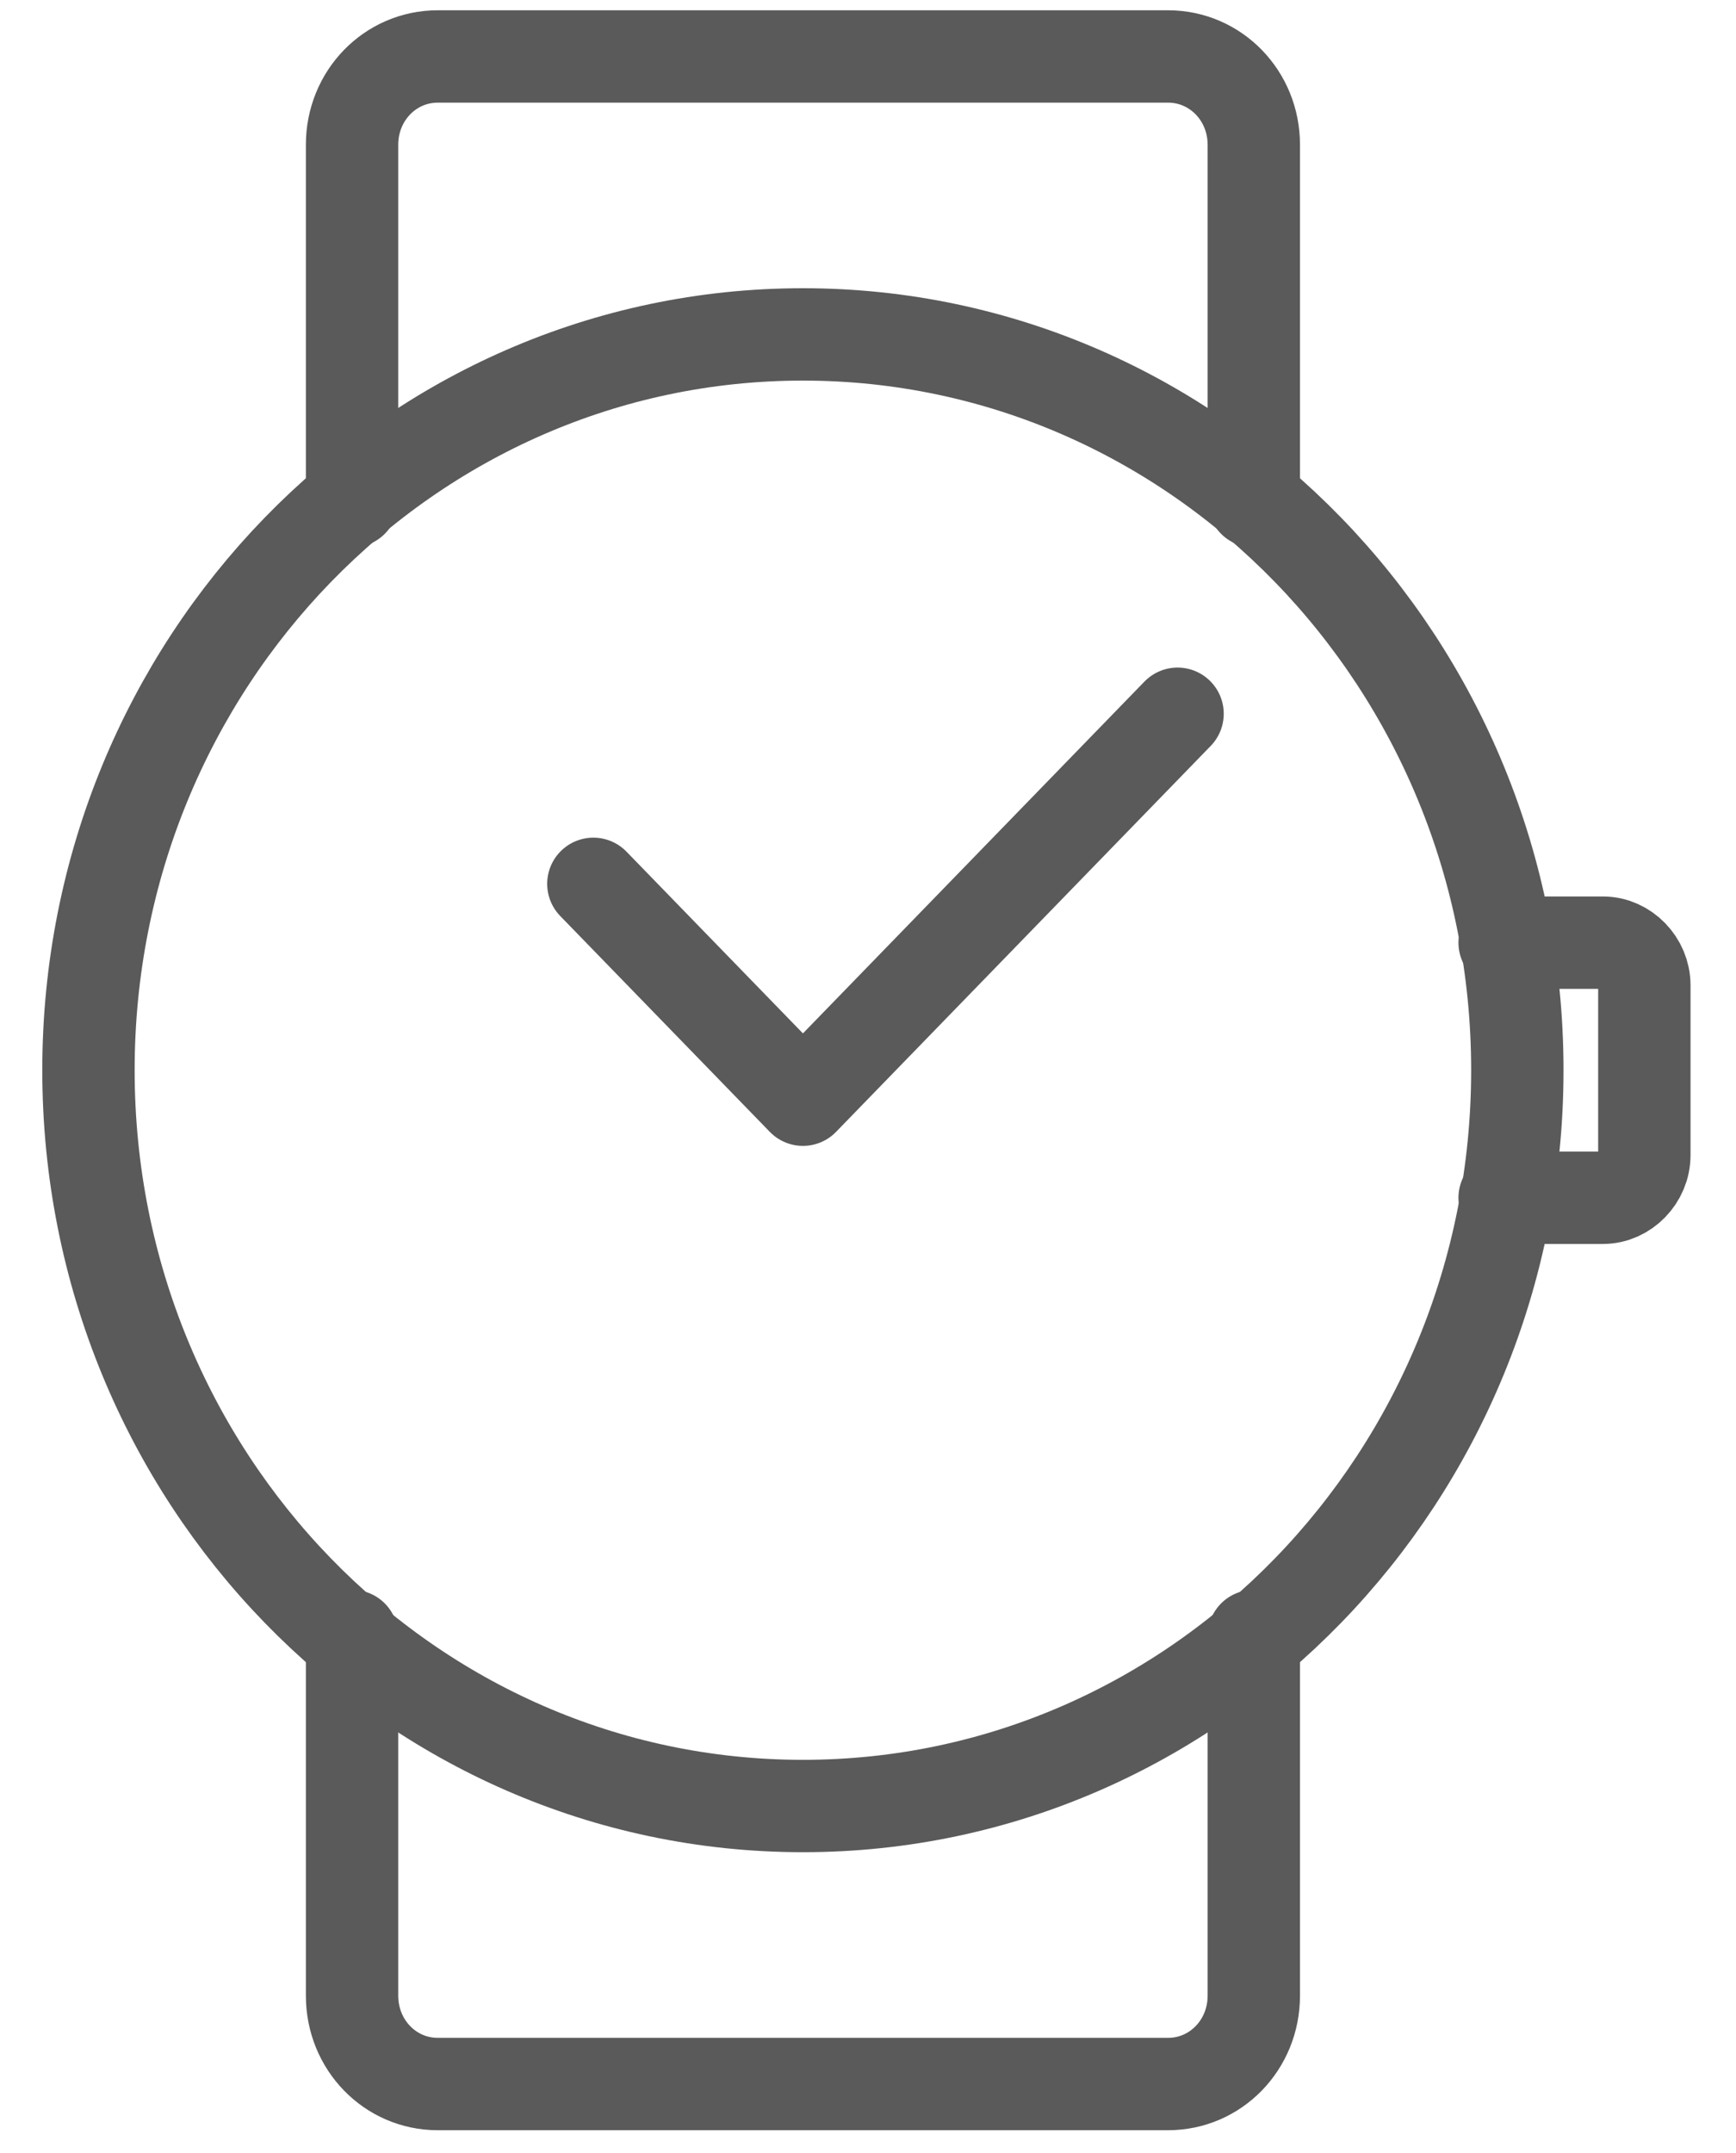
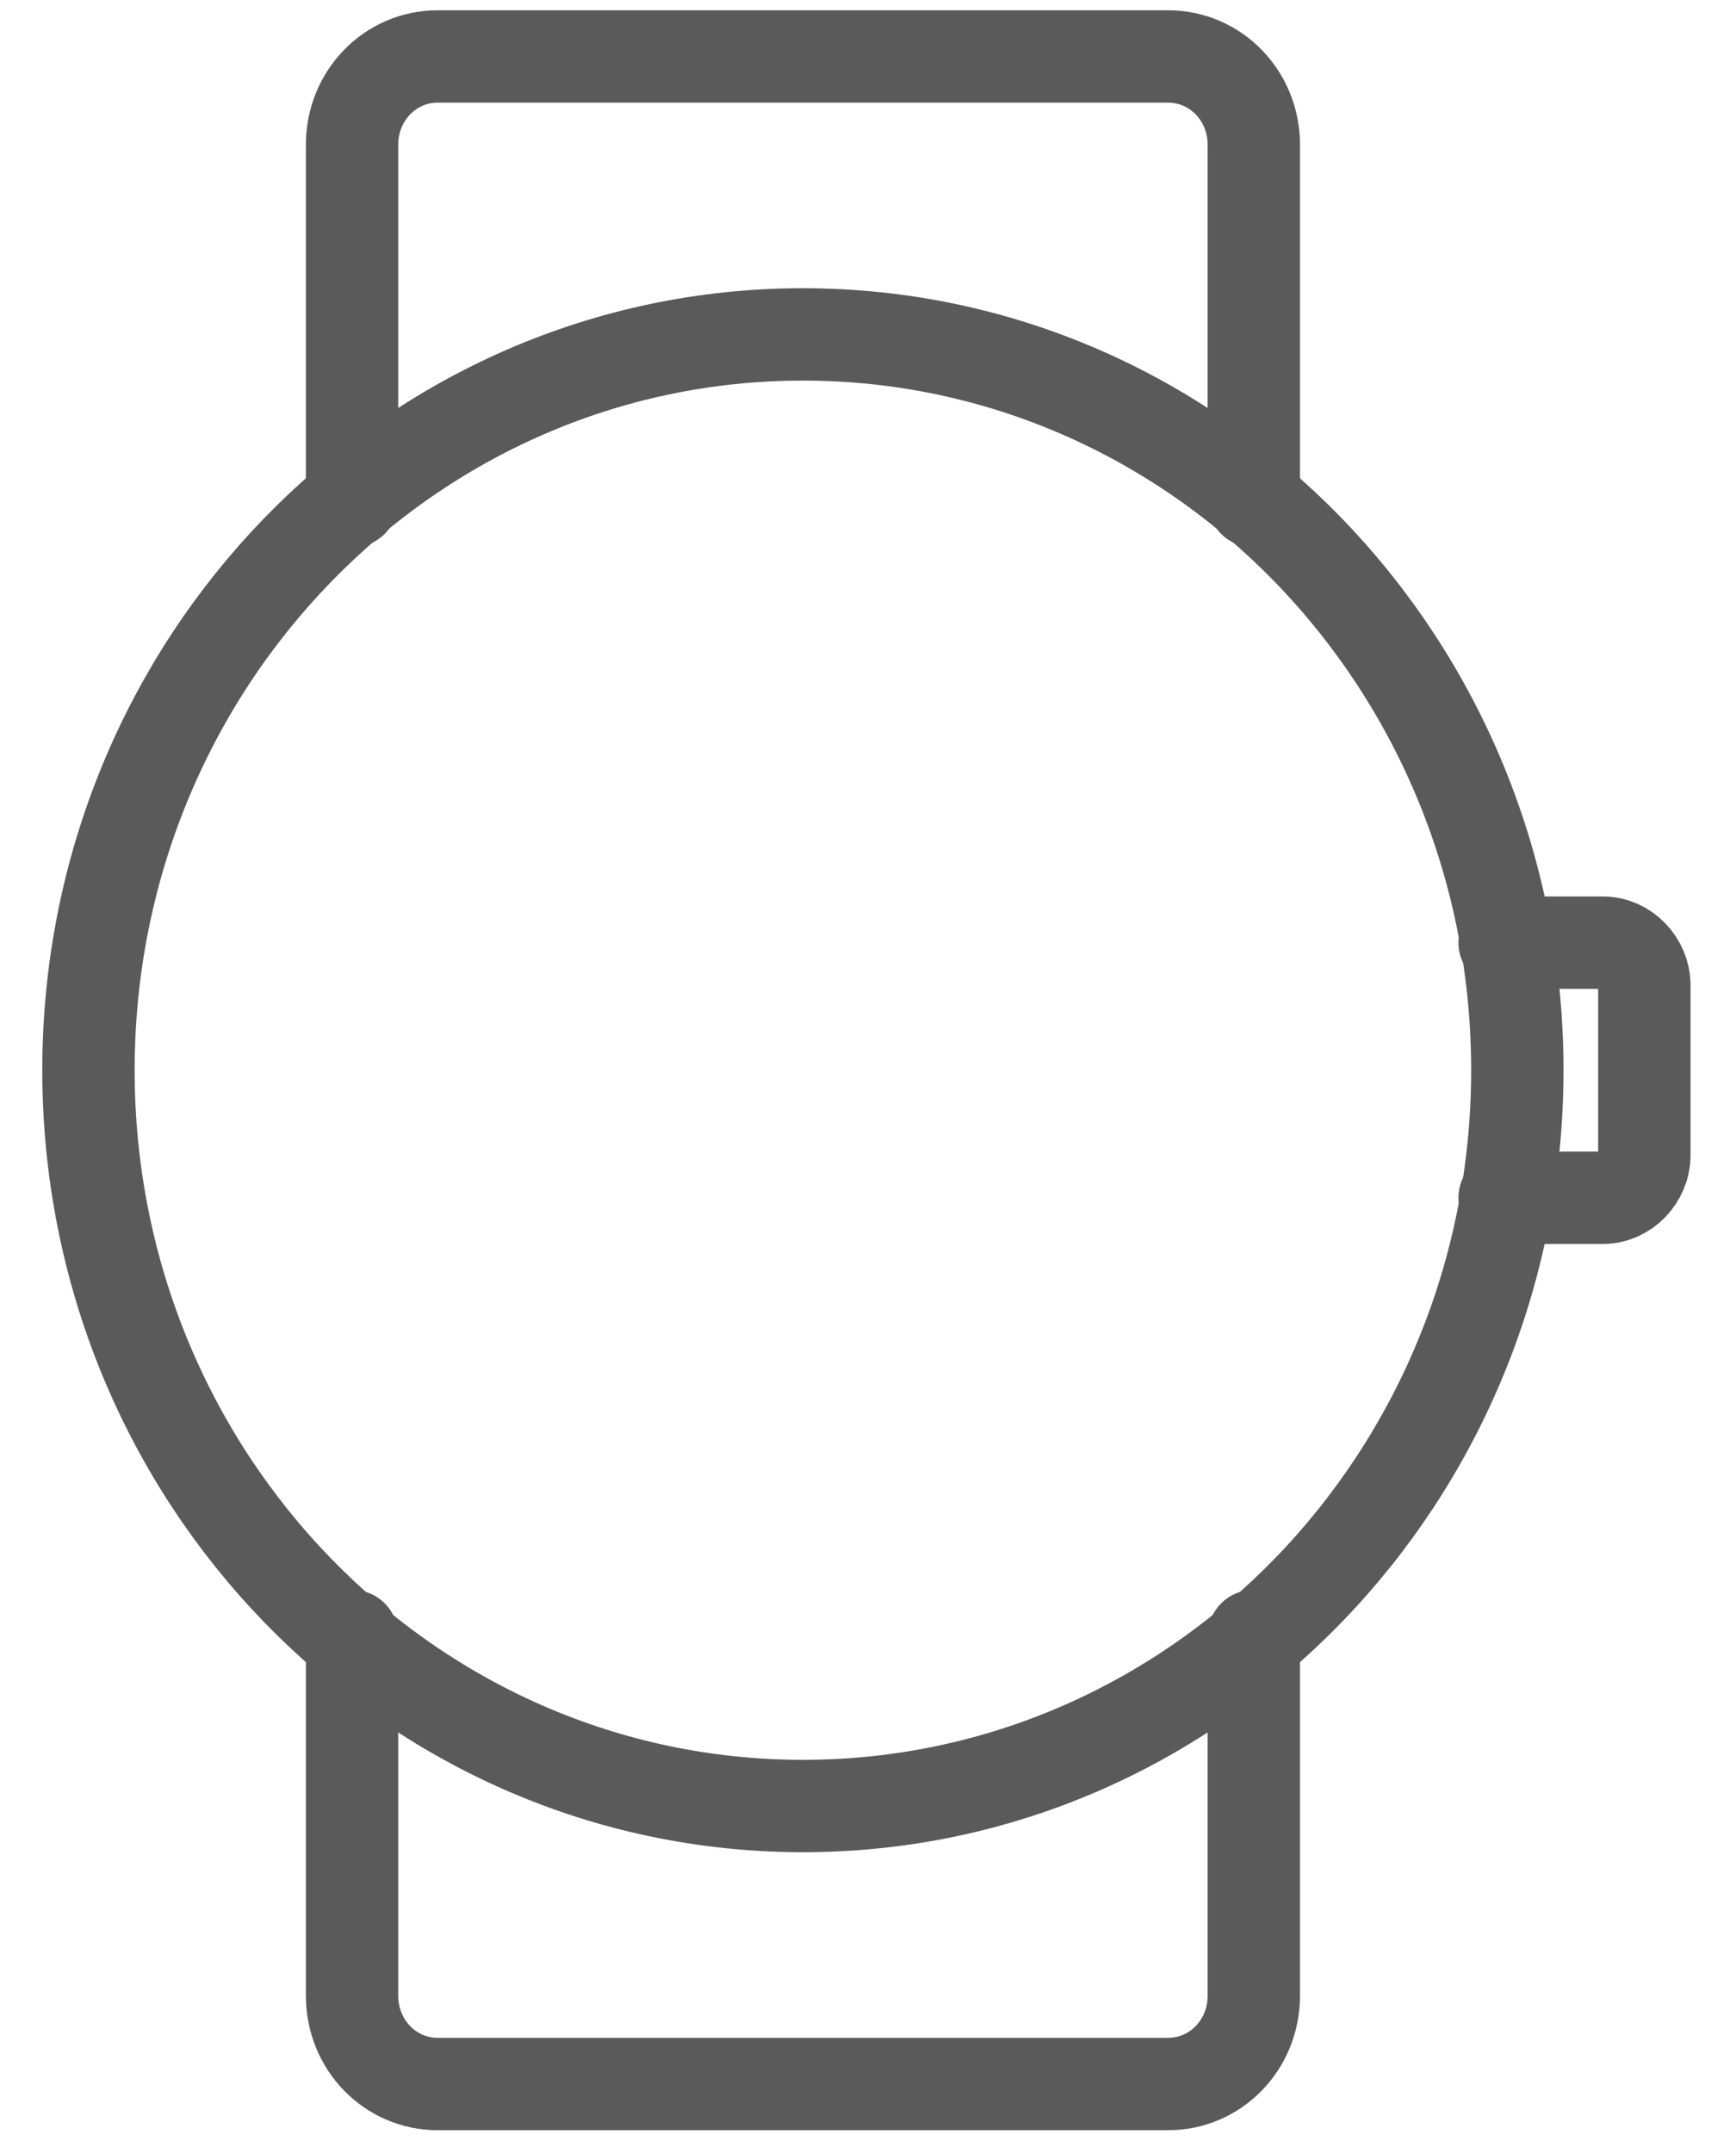
<svg xmlns="http://www.w3.org/2000/svg" width="25" height="31" viewBox="0 0 25 31" fill="none">
  <path d="M11.563 26.004C17.245 26.004 21.851 21.261 21.851 15.409C21.851 9.558 17.245 4.815 11.563 4.815C5.881 4.815 1.274 9.558 1.274 15.409C1.274 21.261 5.881 26.004 11.563 26.004Z" stroke="#5A5A5A" stroke-width="1.33" stroke-miterlimit="10" stroke-linecap="round" stroke-linejoin="round" />
  <path d="M5.07 7.217V2.084C5.07 1.378 5.618 0.813 6.304 0.813H16.821C17.507 0.813 18.056 1.378 18.056 2.084V7.217" stroke="#5A5A5A" stroke-width="1.33" stroke-miterlimit="10" stroke-linecap="round" stroke-linejoin="round" />
  <path d="M18.056 23.556V28.735C18.056 29.442 17.507 30.007 16.821 30.007H6.304C5.618 30.007 5.07 29.442 5.07 28.735V23.556" stroke="#5A5A5A" stroke-width="1.33" stroke-miterlimit="10" stroke-linecap="round" stroke-linejoin="round" />
-   <path d="M8.545 12.726L11.563 15.834L16.958 10.277" stroke="#5A5A5A" stroke-width="1.33" stroke-miterlimit="10" stroke-linecap="round" stroke-linejoin="round" />
  <path d="M21.668 13.573H23.085C23.406 13.573 23.68 13.856 23.68 14.185V16.634C23.68 16.963 23.406 17.246 23.085 17.246H21.668" stroke="#5A5A5A" stroke-width="1.33" stroke-miterlimit="10" stroke-linecap="round" stroke-linejoin="round" />
</svg>